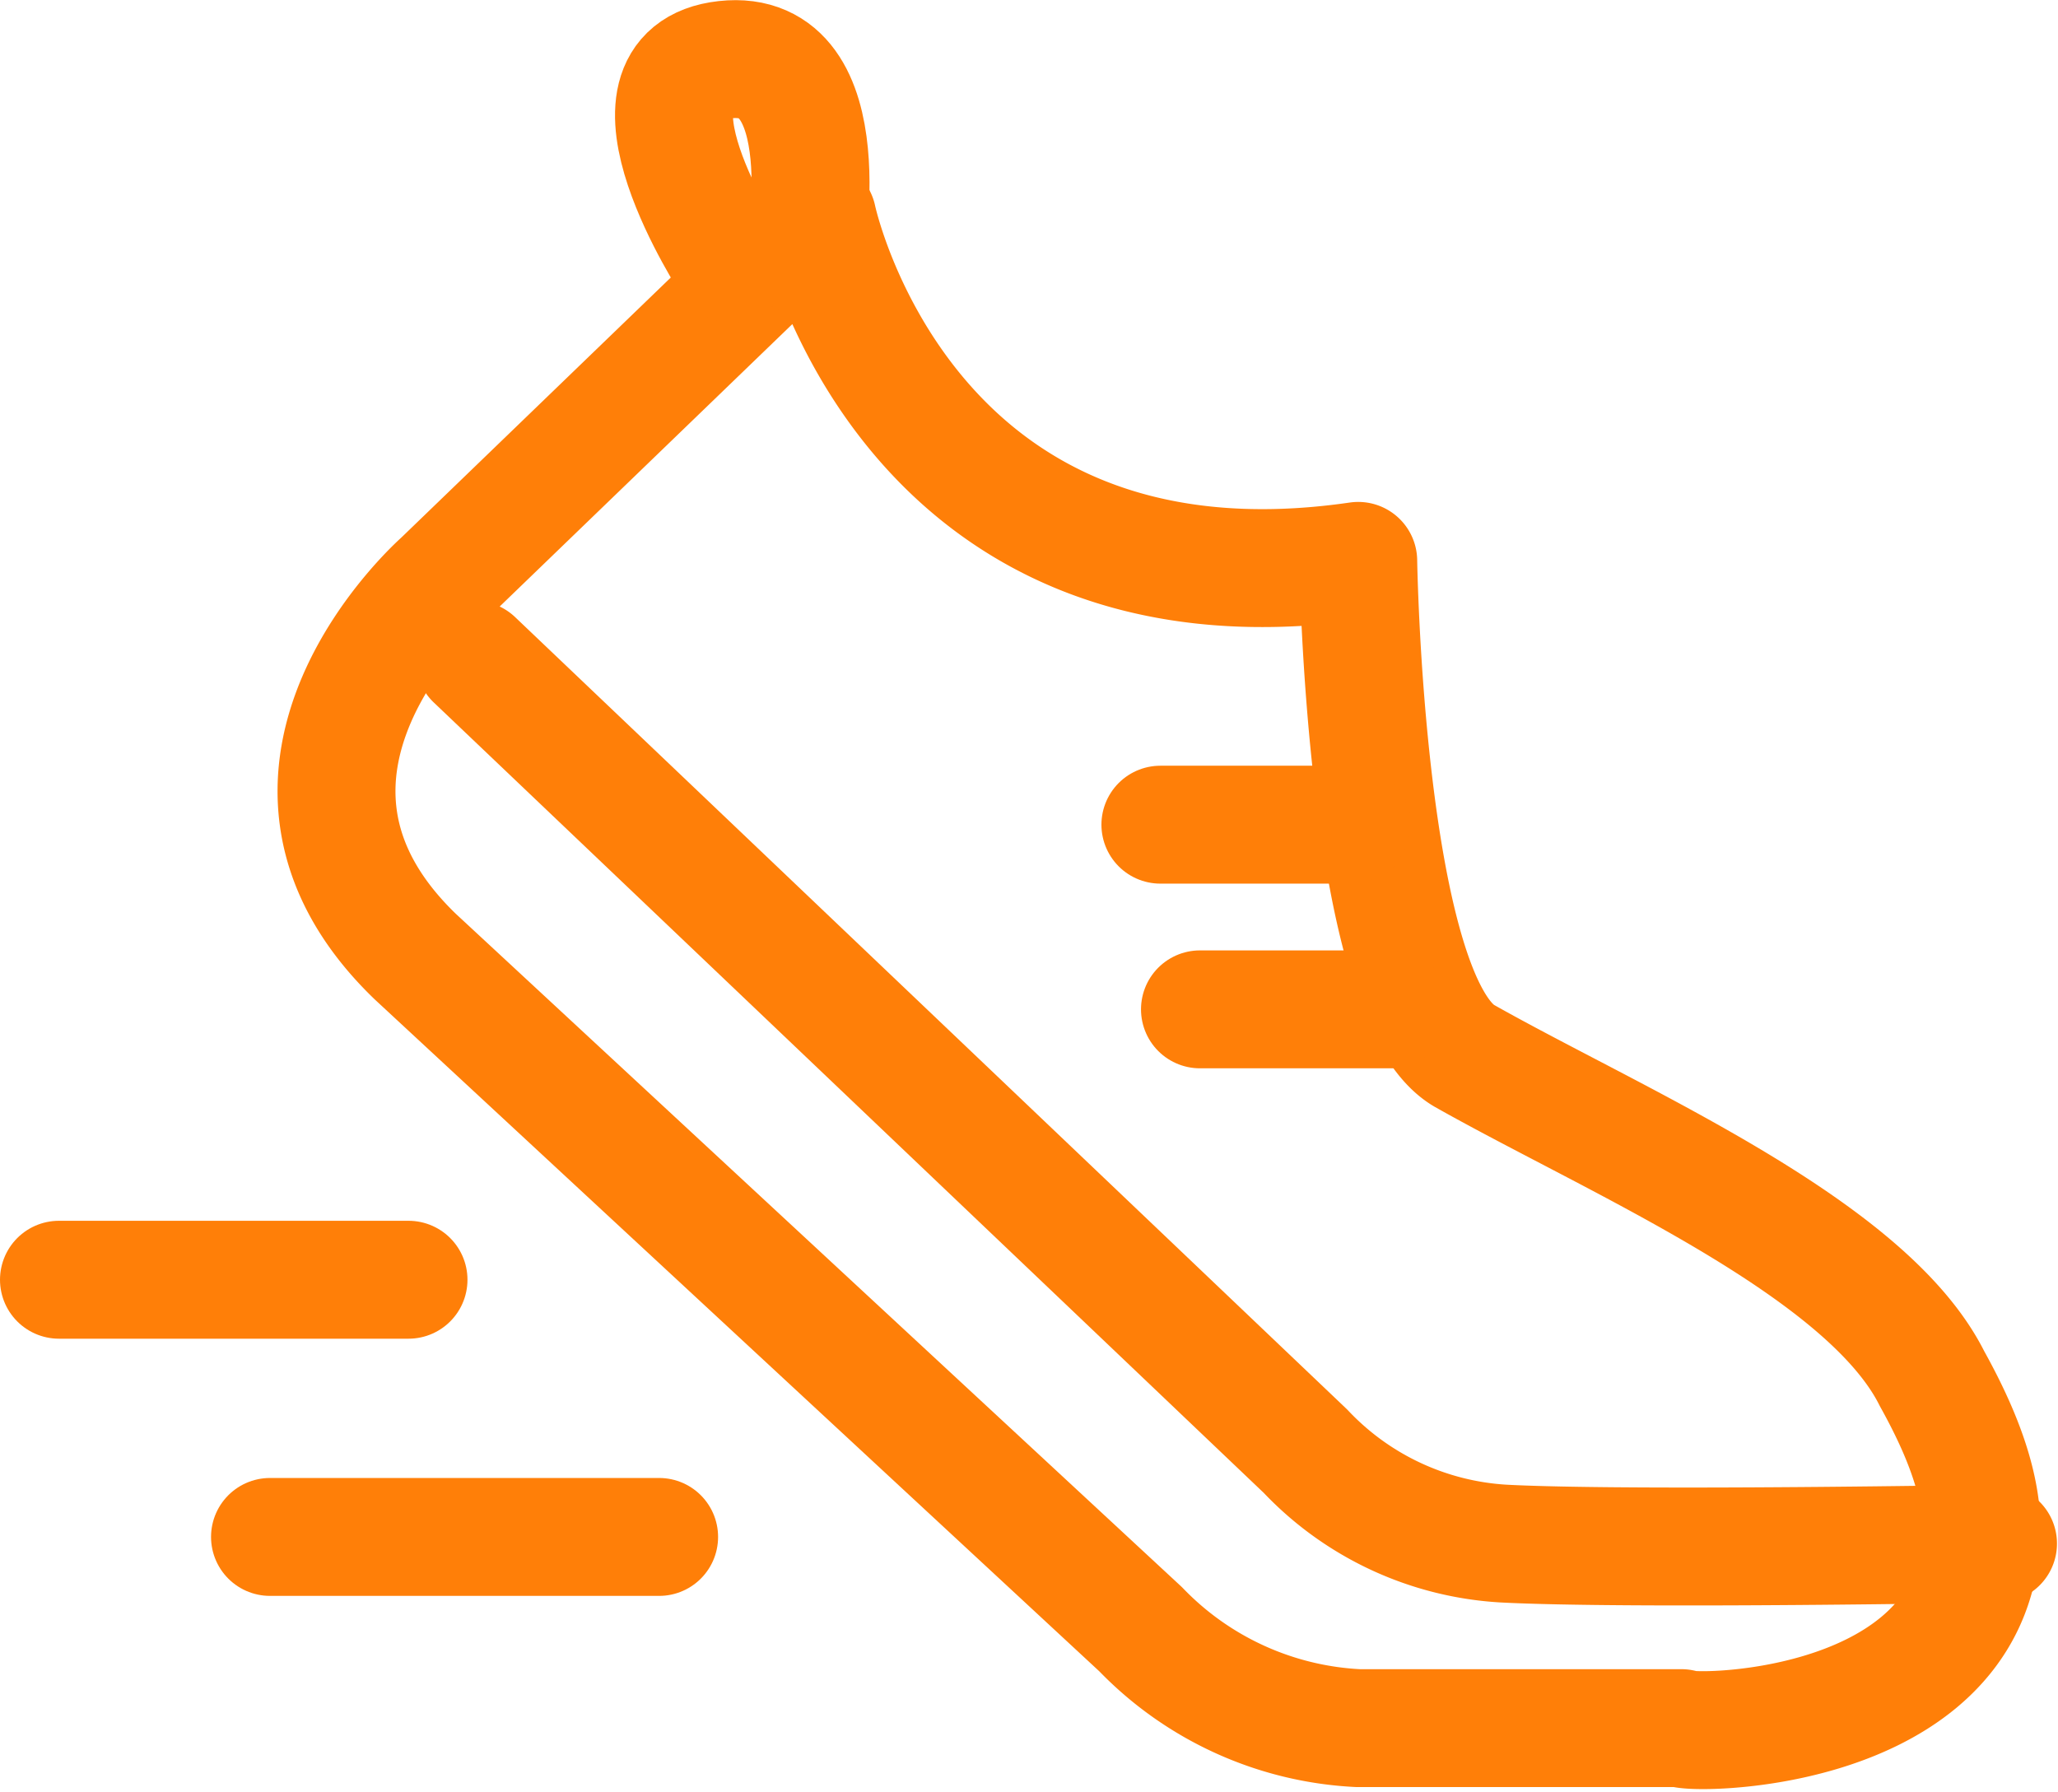
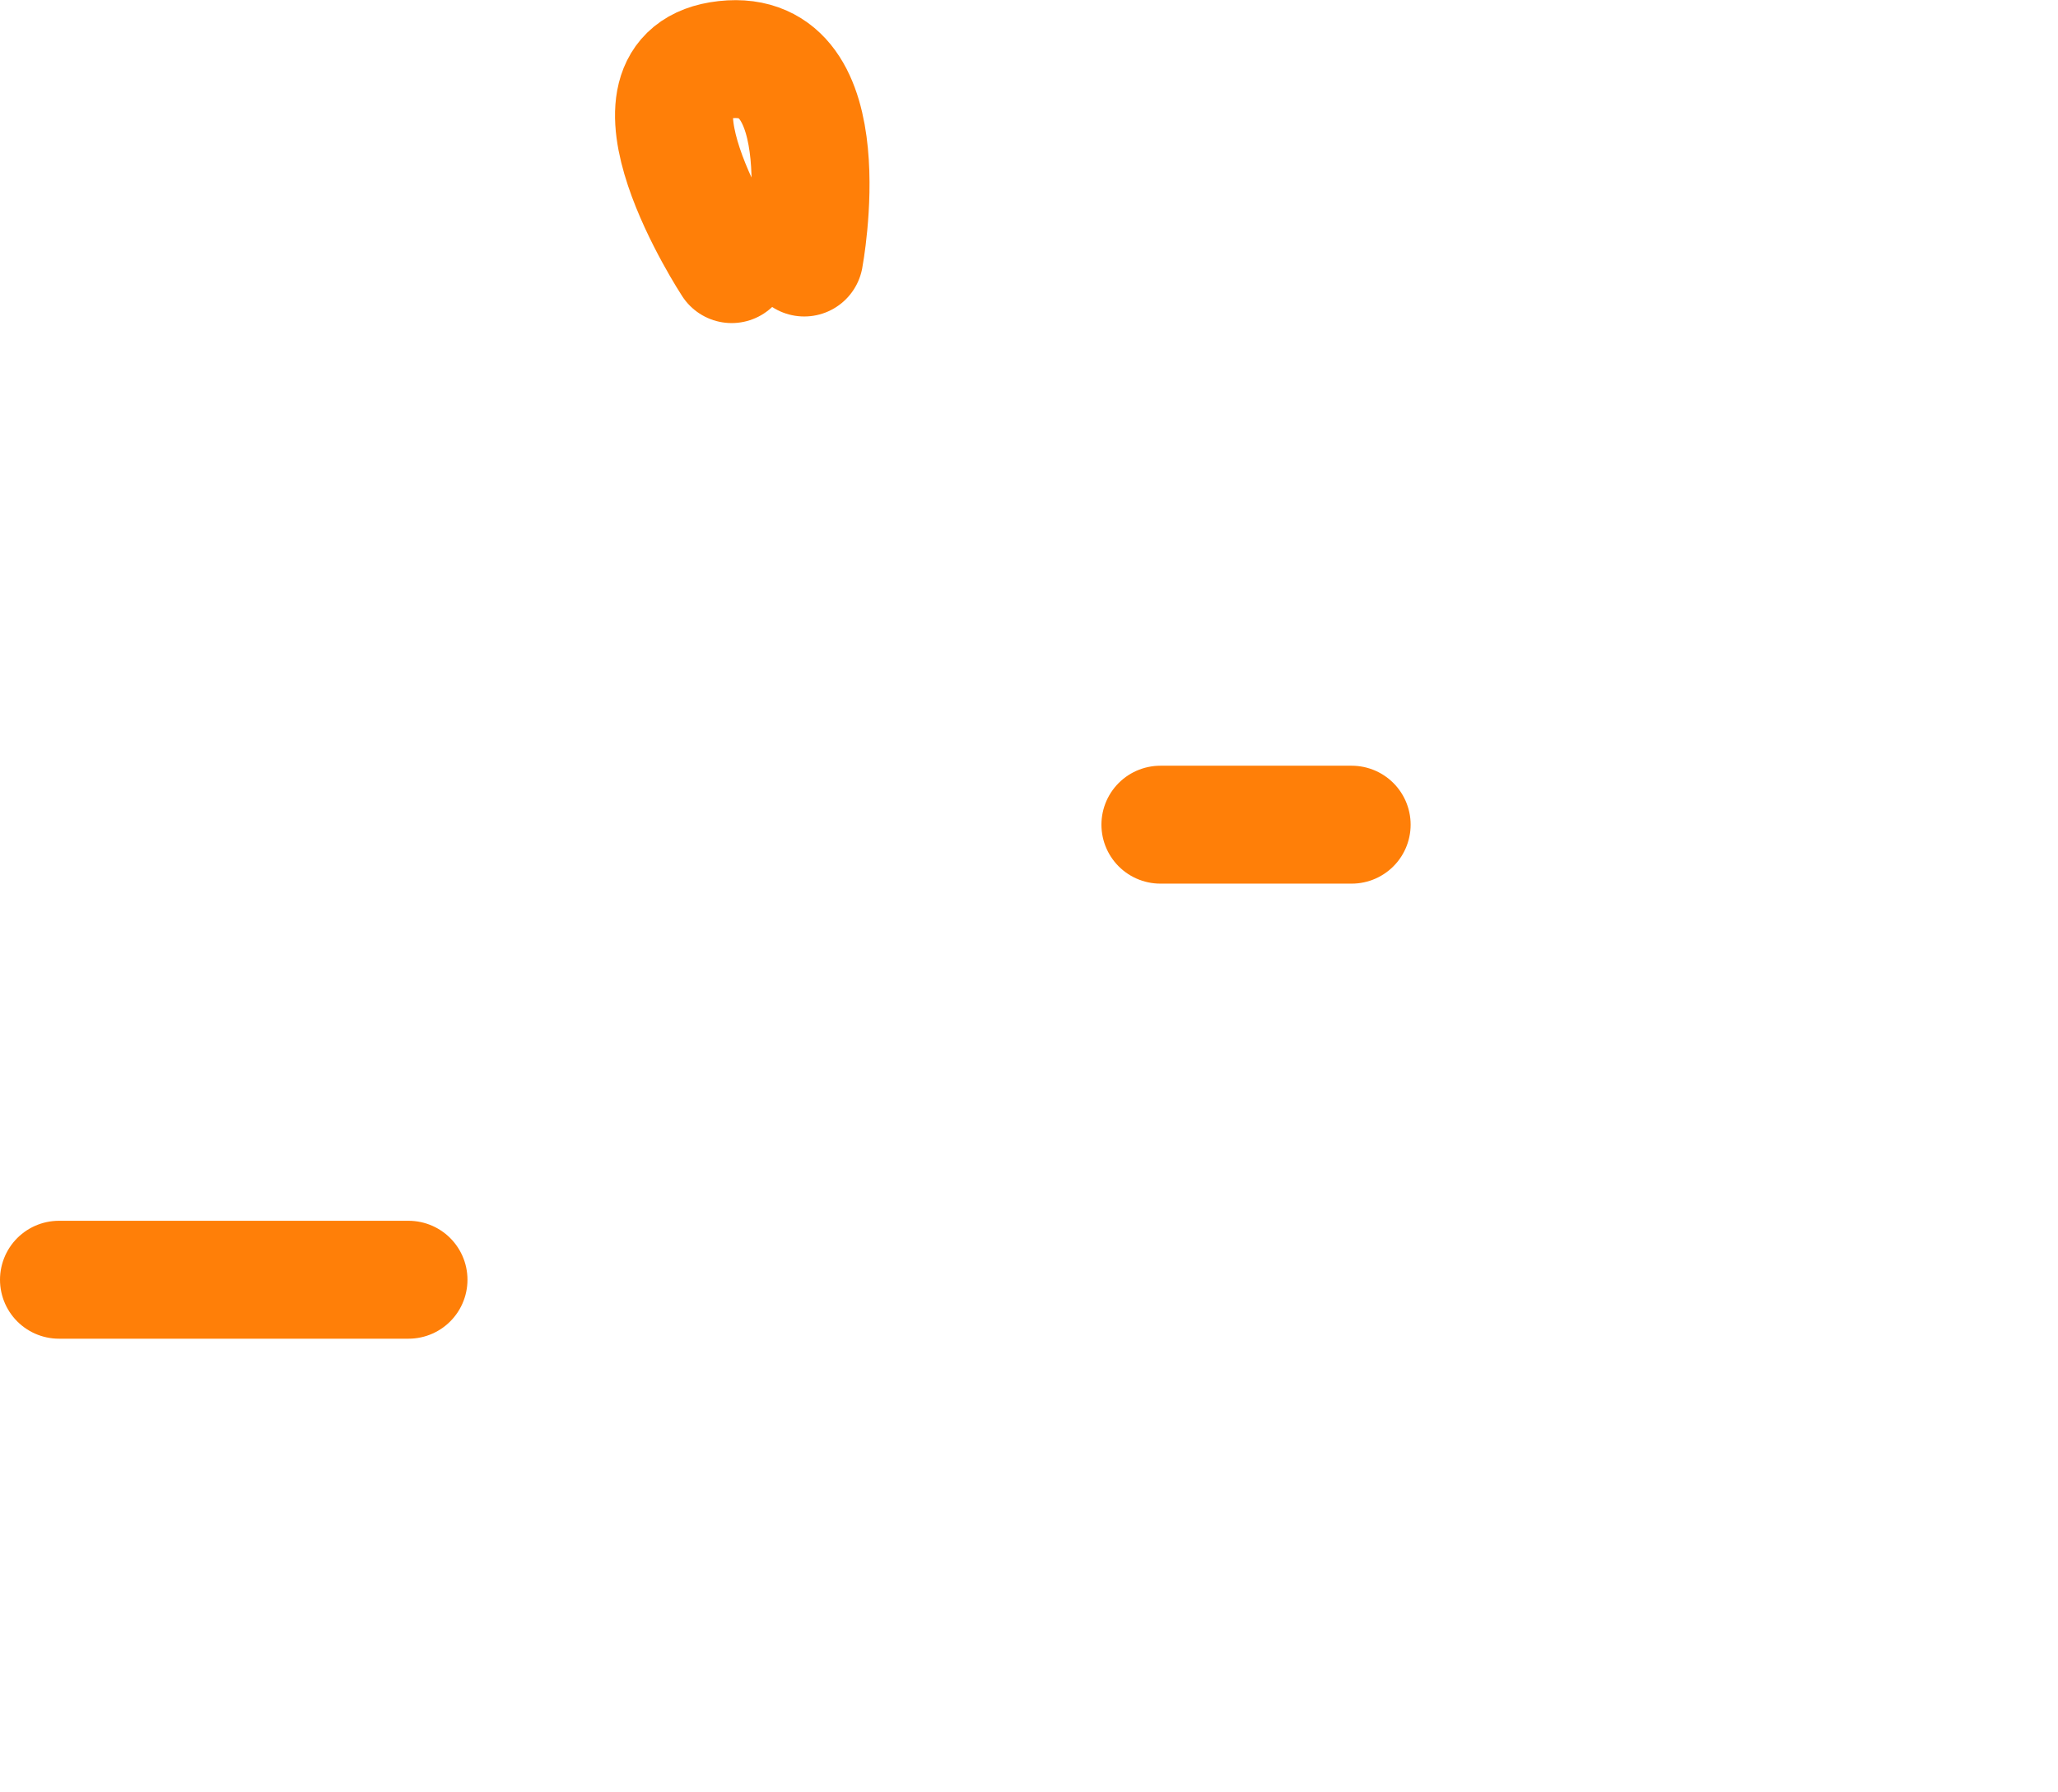
<svg xmlns="http://www.w3.org/2000/svg" width="55.849" height="48.631" viewBox="0 0 55.849 48.631">
  <g id="SV_FactorIcons_Exercise" transform="translate(0.7 -1.288)">
-     <path id="Path_1449" data-name="Path 1449" d="M49.661,41.813c.358-1.611-.358-3.4-1.253-5.012-1.79-3.58-8.591-6.443-12.708-8.77-2.685-1.611-2.864-13.424-2.864-13.424C20.487,16.4,18.16,5.3,18.16,5.3l-10.2,9.844s-5.906,5.191-.716,10.2L26.93,43.6a8.791,8.791,0,0,0,5.906,2.685h8.77C41.786,46.466,48.766,46.466,49.661,41.813Z" transform="translate(3.323 1.903)" fill="none" stroke="#ff7f08" stroke-linecap="round" stroke-linejoin="round" stroke-miterlimit="10" stroke-width="3.2" />
    <line id="Line_355" data-name="Line 355" x1="5.191" transform="translate(30.79 23.669)" fill="none" stroke="#ff7f08" stroke-linecap="round" stroke-linejoin="round" stroke-miterlimit="10" stroke-width="3.2" />
-     <line id="Line_356" data-name="Line 356" x1="5.191" transform="translate(31.864 28.681)" fill="none" stroke="#ff7f08" stroke-linecap="round" stroke-linejoin="round" stroke-miterlimit="10" stroke-width="3.2" />
    <line id="Line_357" data-name="Line 357" x1="9.486" transform="translate(0.9 36.019)" fill="none" stroke="#ff7f08" stroke-linecap="round" stroke-linejoin="round" stroke-miterlimit="10" stroke-width="3.2" />
-     <line id="Line_358" data-name="Line 358" x1="10.56" transform="translate(6.627 42.999)" fill="none" stroke="#ff7f08" stroke-linecap="round" stroke-linejoin="round" stroke-miterlimit="10" stroke-width="3.2" />
    <path id="Path_1450" data-name="Path 1450" d="M13.76,8.277s1.074-5.727-2.148-5.369.179,5.548.179,5.548" transform="translate(7.365 0)" fill="none" stroke="#ff7f08" stroke-linecap="round" stroke-linejoin="round" stroke-miterlimit="10" stroke-width="3.2" />
-     <path id="Path_1451" data-name="Path 1451" d="M48.545,35.984s-10.023.179-13.424,0a8.035,8.035,0,0,1-5.369-2.506L7.2,12" transform="translate(4.976 7.195)" fill="none" stroke="#ff7f08" stroke-linecap="round" stroke-linejoin="round" stroke-miterlimit="10" stroke-width="3.2" />
  </g>
</svg>